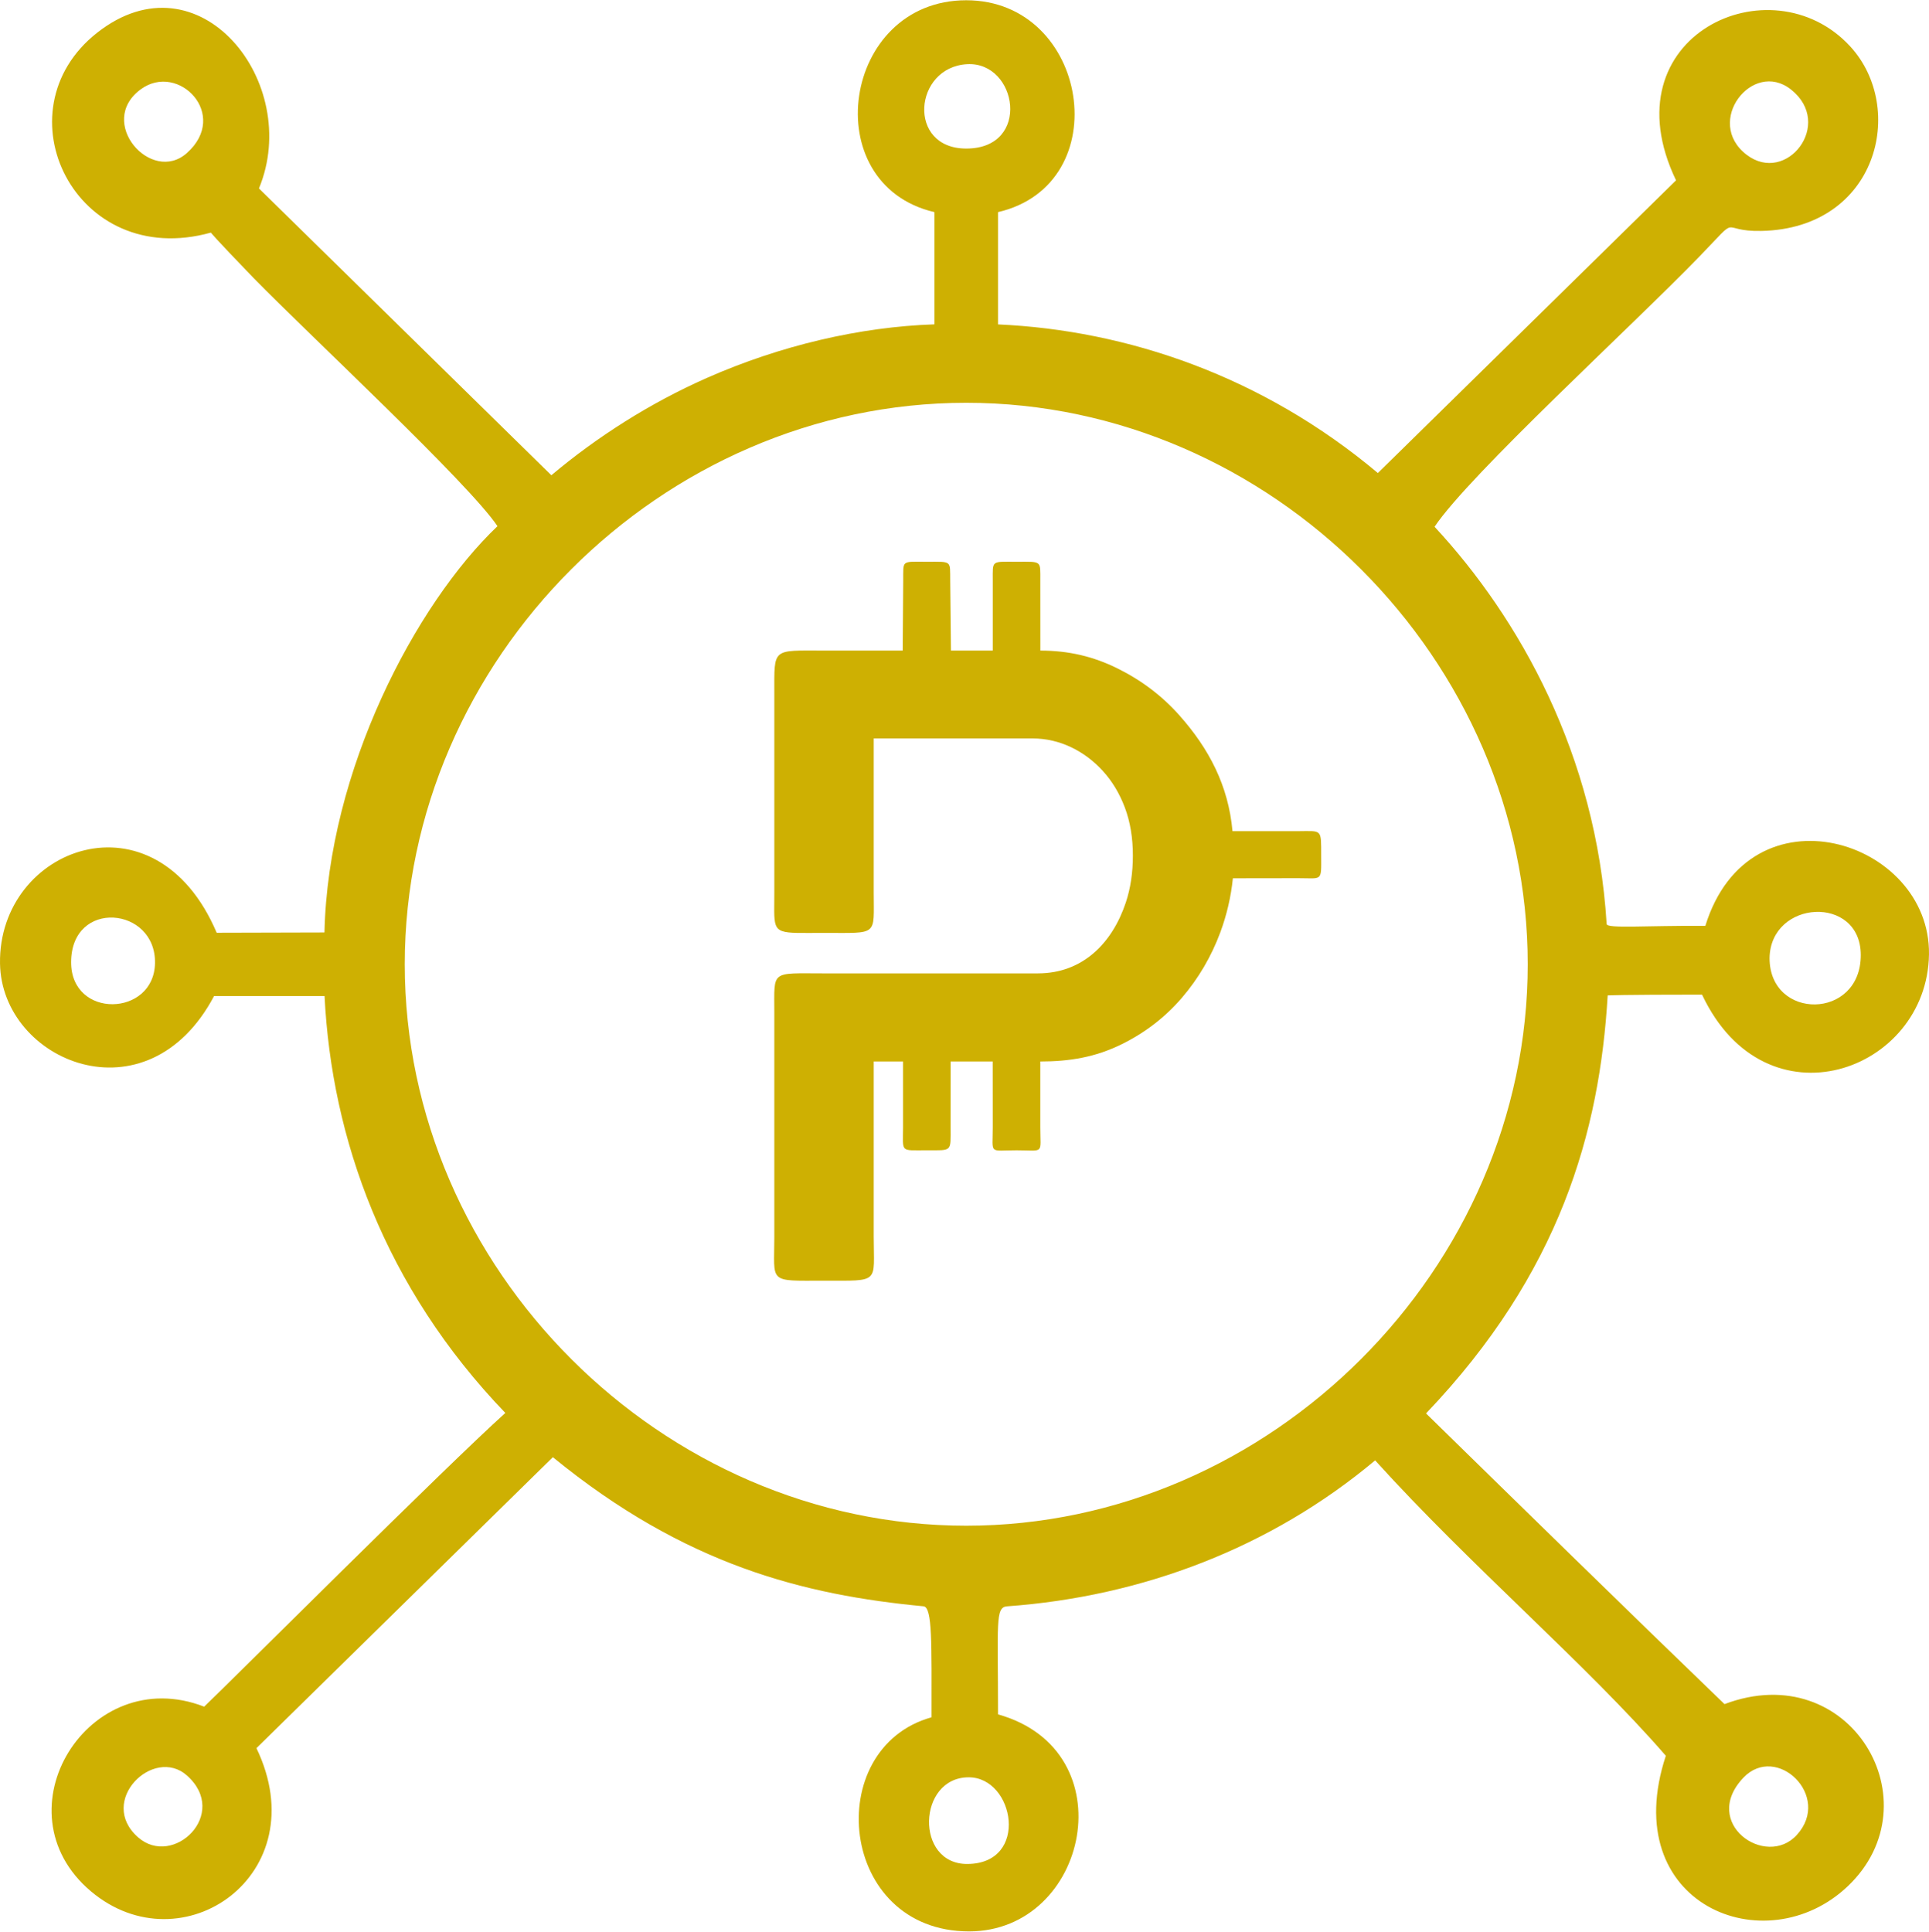
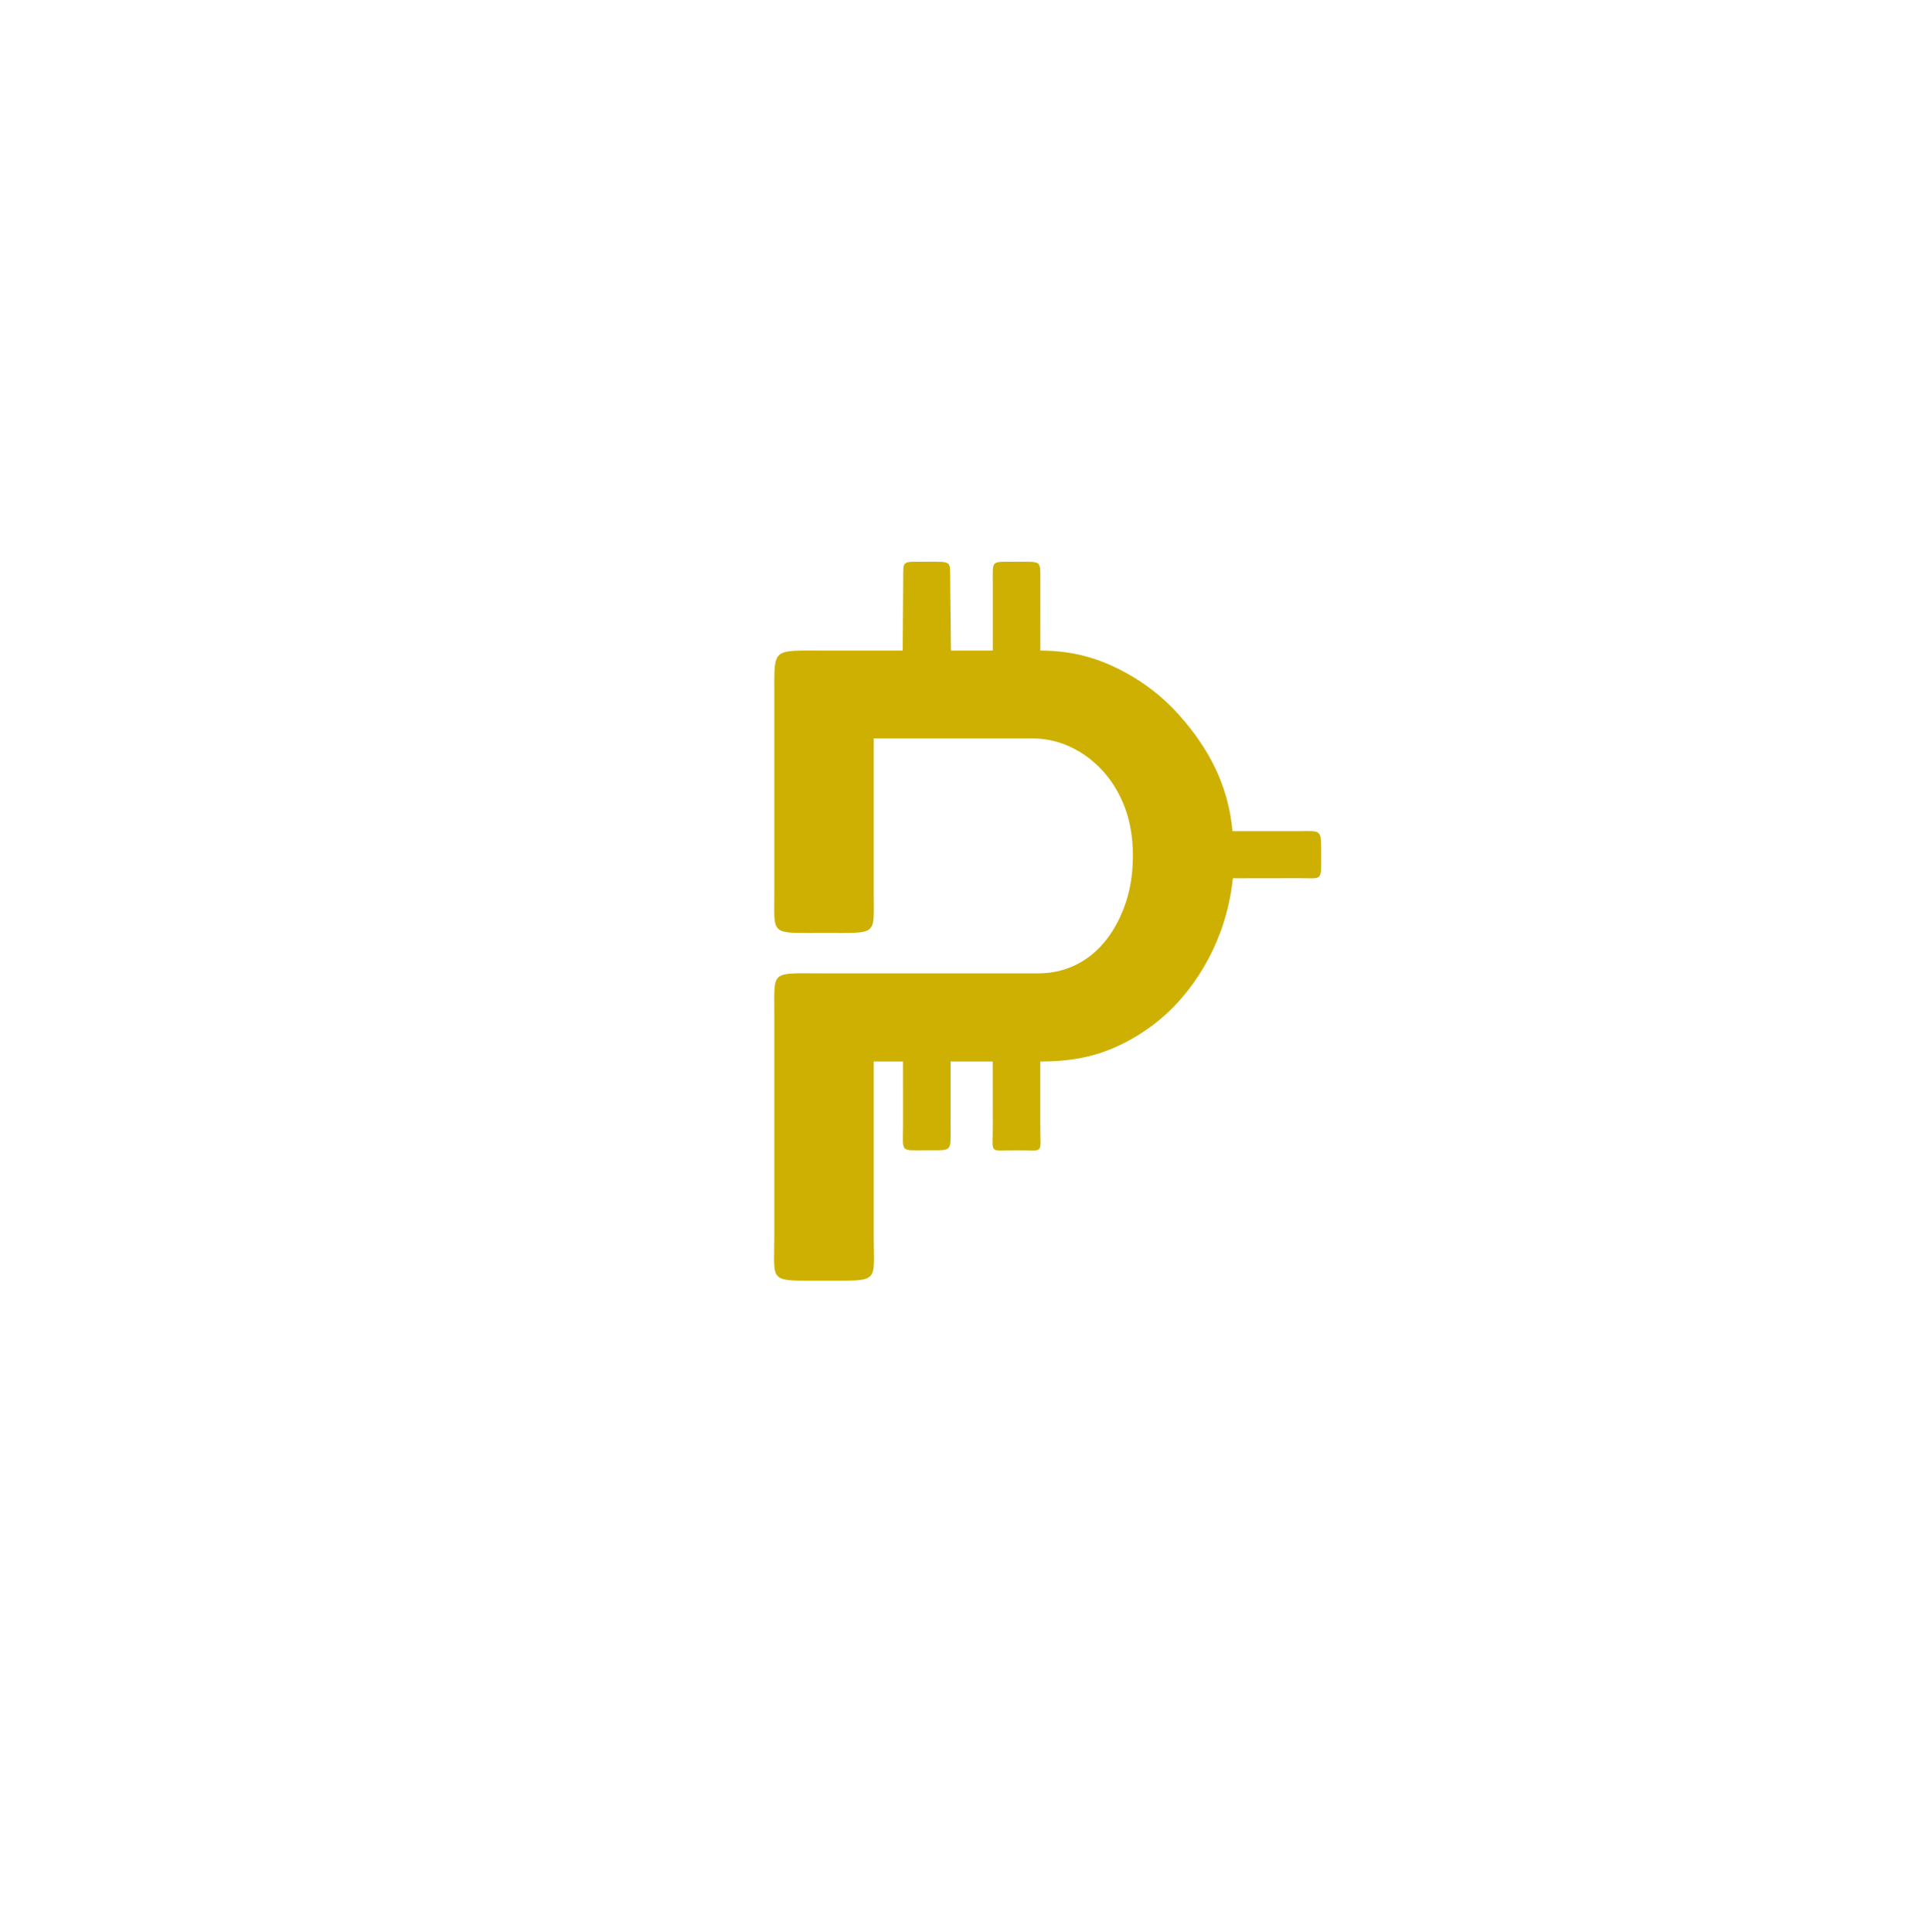
<svg xmlns="http://www.w3.org/2000/svg" xml:space="preserve" width="2.104in" height="2.107in" version="1.1" style="shape-rendering:geometricPrecision; text-rendering:geometricPrecision; image-rendering:optimizeQuality; fill-rule:evenodd; clip-rule:evenodd" viewBox="0 0 2715.6 2718.76">
  <defs>
    <style type="text/css">
   
    .fil0 {fill:#CEB002}
    .fil1 {fill:#CEB002;fill-rule:nonzero}
   
  </style>
  </defs>
  <g id="Capa_x0020_1">
    <g id="_2941864460336">
-       <path class="fil0" d="M2454.27 2502.4c46.51,-49.03 125.25,25.72 75.25,80.6 -43.62,47.88 -135.9,-16.66 -75.25,-80.6zm-1090.79 -0.58c64.77,-0.28 86.3,121.58 -1.68,122 -74.04,0.36 -70.26,-121.68 1.68,-122zm-1169.1 84.5c-58.05,-51 21.77,-128.78 68.68,-87.15 60.75,53.94 -19.08,130.72 -68.68,87.15zm375.44 -1229.17c0,-428.92 361.51,-790.43 790.43,-790.43 429.12,0 790.43,362.28 790.43,790.43 0,428.35 -362.08,790.43 -790.43,790.43 -428.15,0 -790.43,-361.31 -790.43,-790.43zm1921.33 -8.64c1.28,-82.47 128.25,-89.46 128.42,-4.46 0.19,91.9 -128.42,92.37 -128.42,4.46zm-2391.04 5.9c0,-89.55 119.62,-78.65 118.09,1.31 -1.46,75.59 -118.09,78.72 -118.09,-1.31zm2421.19 -1228.77c61.21,48.39 -6.36,134.8 -62.46,91.86 -60.3,-46.16 8.21,-134.76 62.46,-91.86zm-2322.93 -0.43c52.85,-38.46 125.2,35.93 64.72,89.89 -50.11,44.7 -128.08,-43.78 -64.72,-89.89zm1161.88 83.58c-83.92,0 -73.99,-114.62 1.21,-118.8 70.85,-3.94 90.99,118.8 -1.21,118.8zm-44.74 89.48l0 158.01c-104.35,3.49 -216.52,29.54 -320.55,75.49 -79.71,35.21 -154.37,82.75 -218.78,136.97l-411.63 -403.82c61.57,-148.49 -84.1,-332.34 -227.89,-219.15 -139.91,110.14 -31.1,334.66 160.22,281.35 0,0 2.22,3.94 60.45,64.3 80.88,82.58 302.51,288.53 342.99,348.99 -115.22,109.79 -238.43,343.59 -243.55,572.01l-151.72 0.4c-86.6,-203.79 -307.55,-120.44 -305.03,43.29 2.11,137.78 206.92,224.24 301.34,45.79l155.54 0c10.02,200.43 84.14,409.72 254.49,586.96 -85.29,76.88 -379.76,371.18 -423.94,413.49 -162.68,-63.05 -293.3,147.09 -159.48,259.95 128.07,108.01 318.56,-23.35 233.06,-201.53l417.27 -409.65c186.09,152.21 354.17,194.03 521.78,209.93 12.69,1.2 11.33,51.69 11.33,156.26 -155.4,43.41 -131.19,301.54 52.94,301.44 167.84,-0.09 222.64,-254.64 40.64,-305.53 0,-128.55 -4.11,-150.9 12.68,-152.11 190.14,-13.72 371.42,-82.42 518.25,-205.5 133,147.25 298.53,288.2 409.2,415.91 -69.06,209.34 140.52,293.97 256.48,183.33 123.19,-117.54 3.31,-323.02 -173.87,-256.08 -133.91,-129.07 -284.93,-276.9 -420.19,-409.23 188.64,-197.68 244.38,-396.27 255.71,-588.49 0,0 17.01,-1.13 132.86,-1.13 89.63,190.55 317.09,108.48 319.47,-56.67 2.32,-161.26 -252.57,-241.53 -314.84,-40.13 -83.45,-0.53 -138.52,4.15 -138.93,-2.53 -14.59,-238.07 -122.84,-430.69 -242.28,-559.36 49.35,-73.69 278.49,-282.85 373.26,-380.83 59.87,-61.91 24.75,-34.27 87.02,-35.63 163.36,-3.55 204.68,-173.01 124.91,-259.78 -111.32,-121.09 -342.9,-14.94 -245.24,188.55l-419.73 412.07c-162.2,-136.33 -352.79,-201.05 -534.75,-209.24l0 -158.09c169,-39.37 128,-298.27 -44.74,-298.27 -174.86,0 -212.32,259.24 -44.74,298.27z" />
      <path class="fil1" d="M1090.07 1740.79l0 -315.91c0,-60.08 -5.76,-54.86 69.96,-54.86 100.77,0 199.26,0 301.18,-0.01 62.96,-0.01 104.65,-42.68 123.63,-99.63 6.66,-19.98 9.99,-42.06 9.99,-66.22 0,-24.99 -3.75,-47.48 -11.24,-67.47 -7.49,-19.98 -17.91,-37.28 -31.24,-51.85 -25.55,-27.95 -60.47,-45.6 -98.7,-45.6l-223.64 0 0 217.02c0,61.72 6.98,56.75 -69.8,56.76 -63.85,0.02 -70.04,3.51 -70.29,-30.56 -0.05,-7.01 0.15,-15.62 0.15,-26.19l0 -280.31c0,-64.95 -3.64,-60.41 69.96,-60.41l110.78 0 0.72 -98.17c0.22,-29.78 -3.19,-26.91 33.05,-26.89 36.07,0 32.78,-2.25 33.09,26.64l1.05 98.43 58.89 -0.01 -0.01 -98.43c0,-29.28 -2.58,-26.62 33.41,-26.63 36.1,-0.02 33.45,-2.21 33.49,26.63 0.04,36.72 0.07,98.43 0.07,98.43 39.98,0 74.66,8.33 108.39,24.99 33.73,16.66 62.68,38.53 86.83,65.59 42.39,47.51 69.54,99.73 75.28,163.66l92.4 0.01c34.08,-0.18 32.36,-3.6 32.47,34.33 0.11,37.4 1.9,31.8 -32.47,31.86l-91.86 0.13c-2.68,26.11 -8.65,51.74 -17.72,76.2 -12.43,33.55 -30.71,64.93 -54.35,92.38 -23.31,27.06 -51.44,48.73 -84.33,64.97 -37.31,18.41 -73.5,24.36 -114.73,24.36l0 92.08c0.01,39.5 6.23,32.96 -33.44,32.96 -39.61,0 -33.42,6.55 -33.45,-32.84l-0.07 -92.2 -59.27 0 -0.05 92.07c-0.02,35.64 2.93,32.92 -33.63,32.97 -37.8,-0.14 -33.41,3.99 -33.27,-32.98l-0.02 -92.06 -41.27 0 0 246.75c0,65.82 9.74,61.85 -69.89,61.85 -79.74,0 -70.04,4.35 -70.04,-61.85z" />
    </g>
  </g>
</svg>